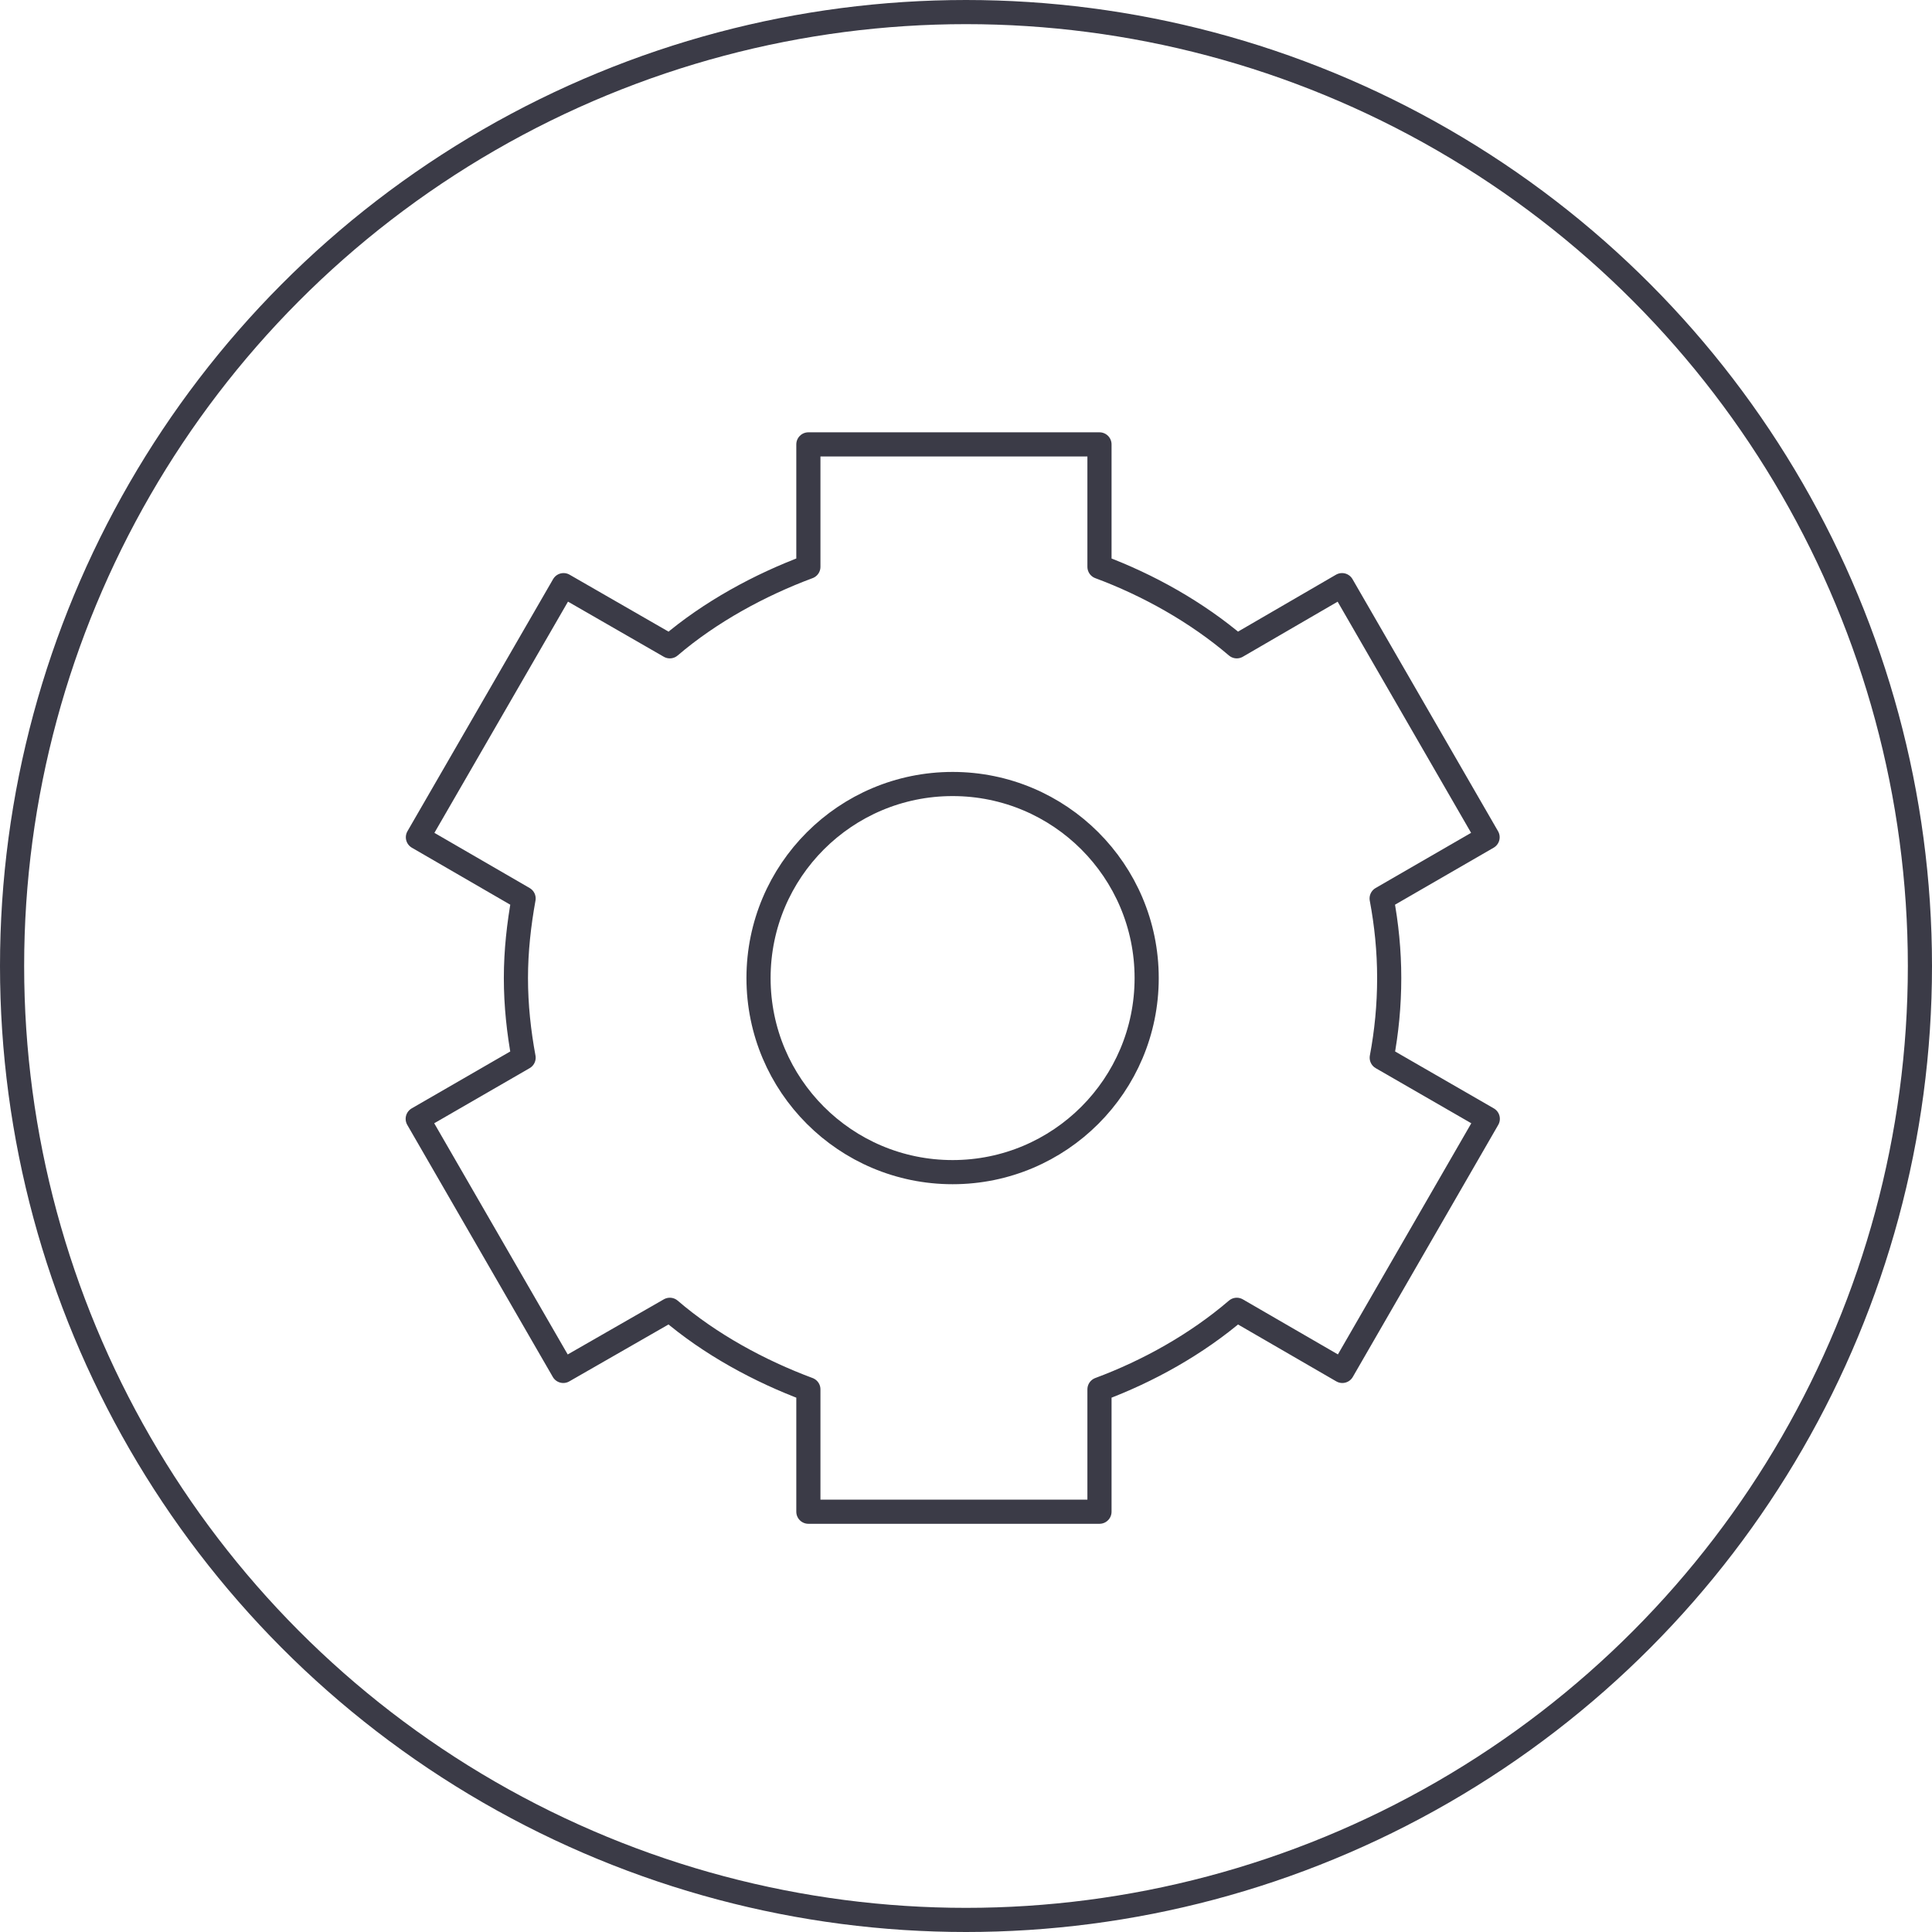
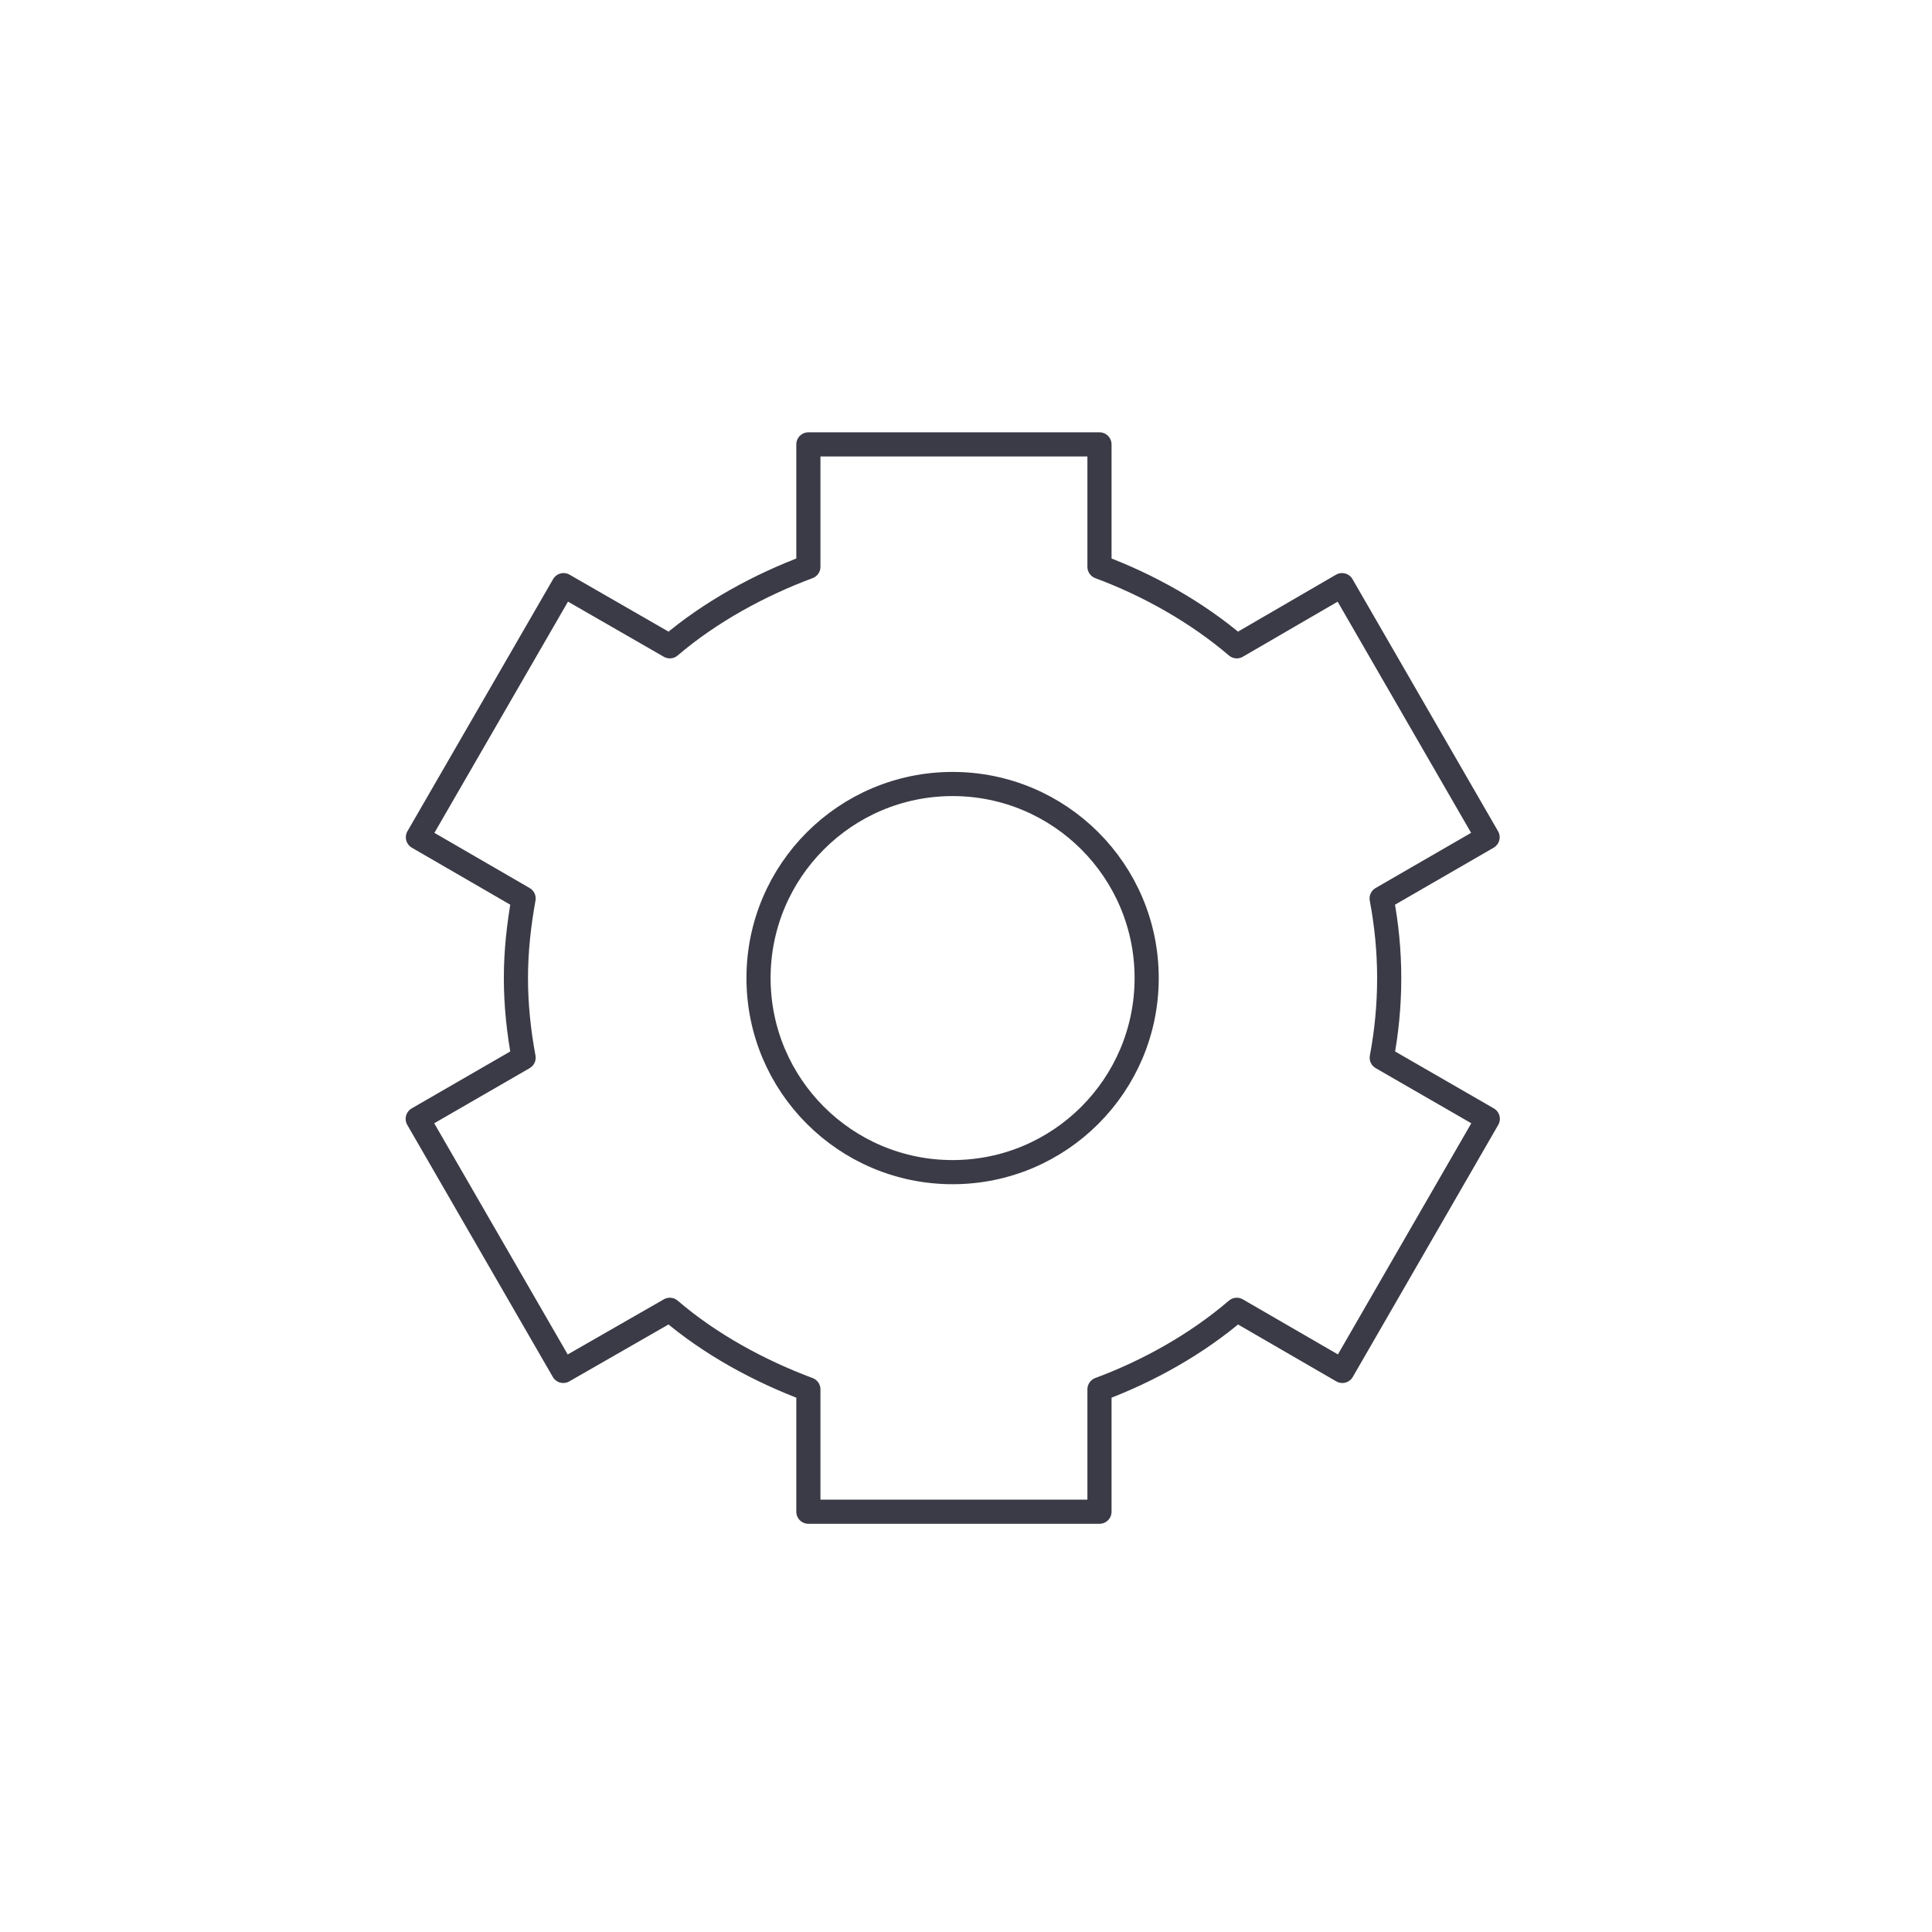
<svg xmlns="http://www.w3.org/2000/svg" width="80px" height="80px" viewBox="0 0 80 80" version="1.1">
  <title>Icons / Illustrative / settings-wheel</title>
  <desc>Created with Sketch.</desc>
  <g id="Icons-/-Illustrative-/-settings-wheel" stroke="none" stroke-width="1" fill="none" fill-rule="evenodd">
    <g id="Icons-/-Illustrative-/-Illustrative-/-Oval" stroke="#3B3B47">
-       <circle id="Oval" cx="40" cy="40" r="39.5" />
-     </g>
+       </g>
    <g id="Group" transform="translate(17, 18)" stroke="#3B3B47" stroke-linejoin="round">
      <path d="M16.473,5.471 C14.464,6.218 12.399,7.339 10.736,8.762 L6.336,6.23 L0.305,16.669 L4.681,19.204 C4.488,20.273 4.363,21.37 4.363,22.499 C4.363,23.632 4.484,24.729 4.681,25.797 L0.297,28.329 L6.324,38.767 L10.736,36.236 C12.399,37.666 14.464,38.783 16.473,39.53 L16.473,44.597 L28.527,44.597 L28.527,39.53 C30.536,38.783 32.545,37.666 34.212,36.236 L38.583,38.767 L44.606,28.329 L40.215,25.797 C40.416,24.729 40.524,23.632 40.524,22.499 C40.524,21.37 40.412,20.273 40.211,19.204 L44.598,16.669 L38.571,6.23 L34.212,8.762 C32.545,7.339 30.536,6.218 28.527,5.471 L28.527,0.401 L16.473,0.401 L16.473,5.471 L16.473,5.471 Z" id="Stroke-286" stroke-linecap="round" />
      <path d="M30.481,22.5 C30.481,26.94 26.881,30.536 22.445,30.536 C18.009,30.536 14.409,26.94 14.409,22.5 C14.409,18.06 18.009,14.464 22.445,14.464 C26.881,14.464 30.481,18.06 30.481,22.5 L30.481,22.5 Z" id="Stroke-287" />
    </g>
  </g>
</svg>